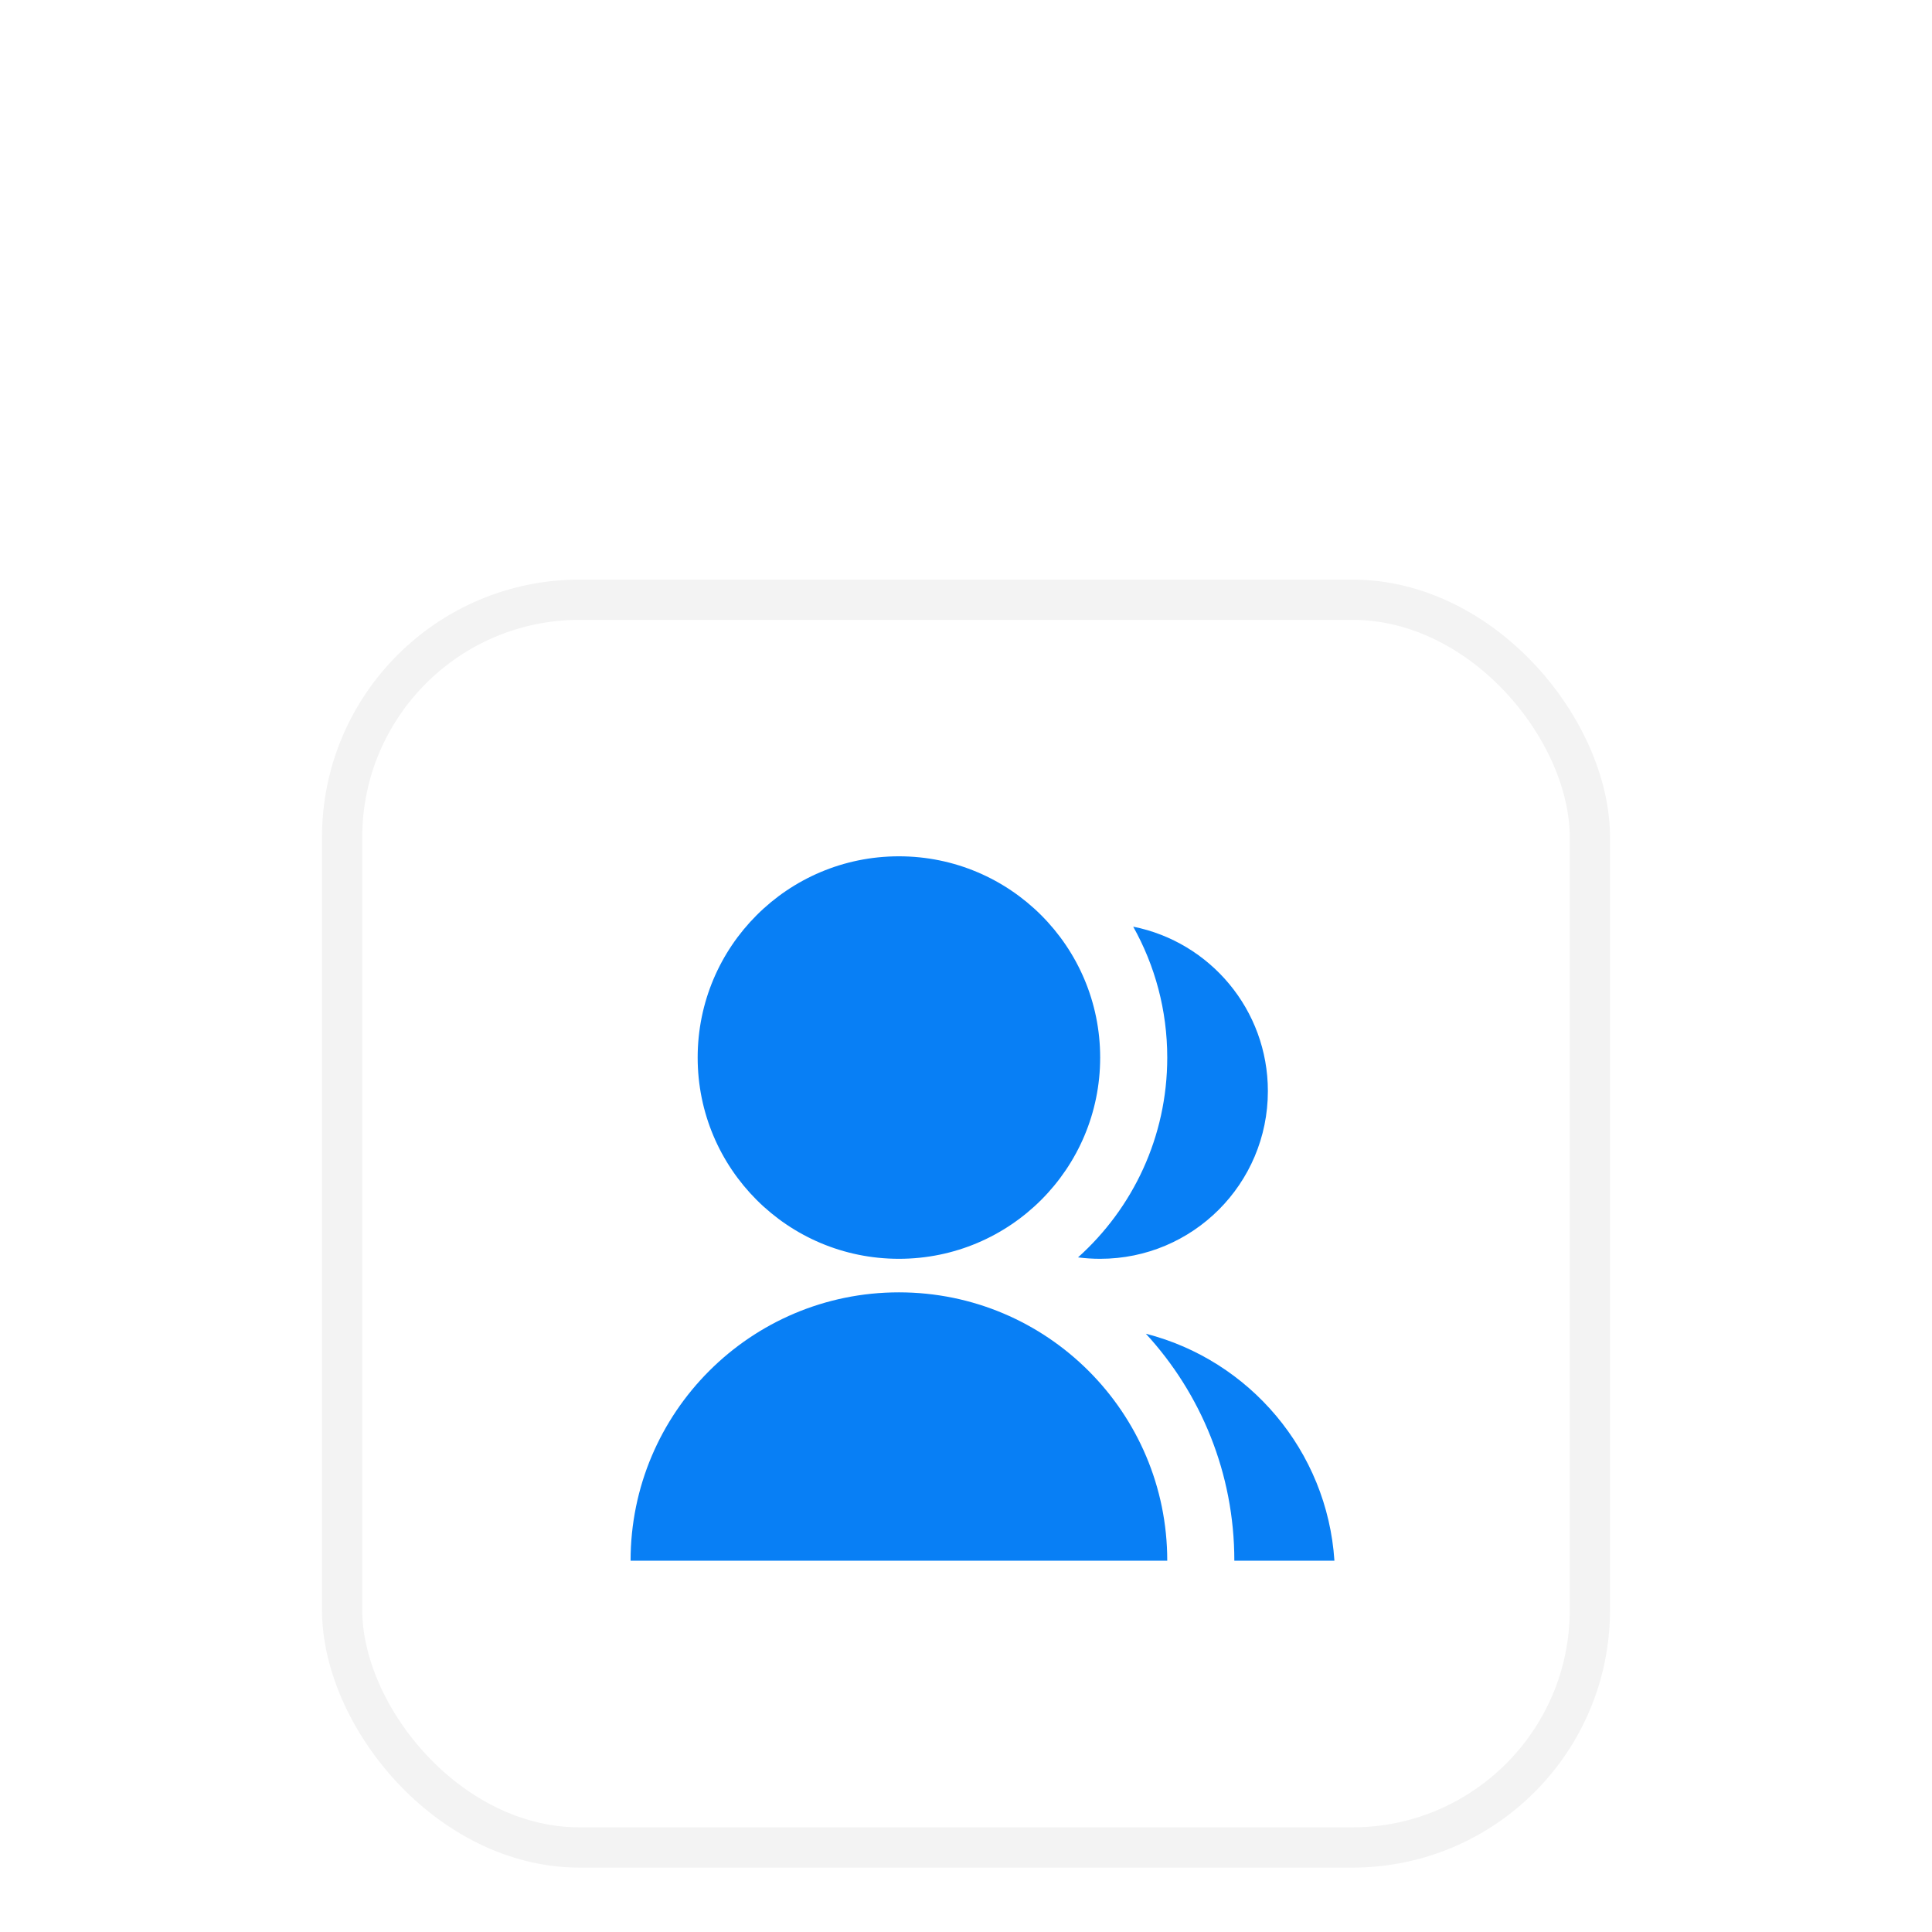
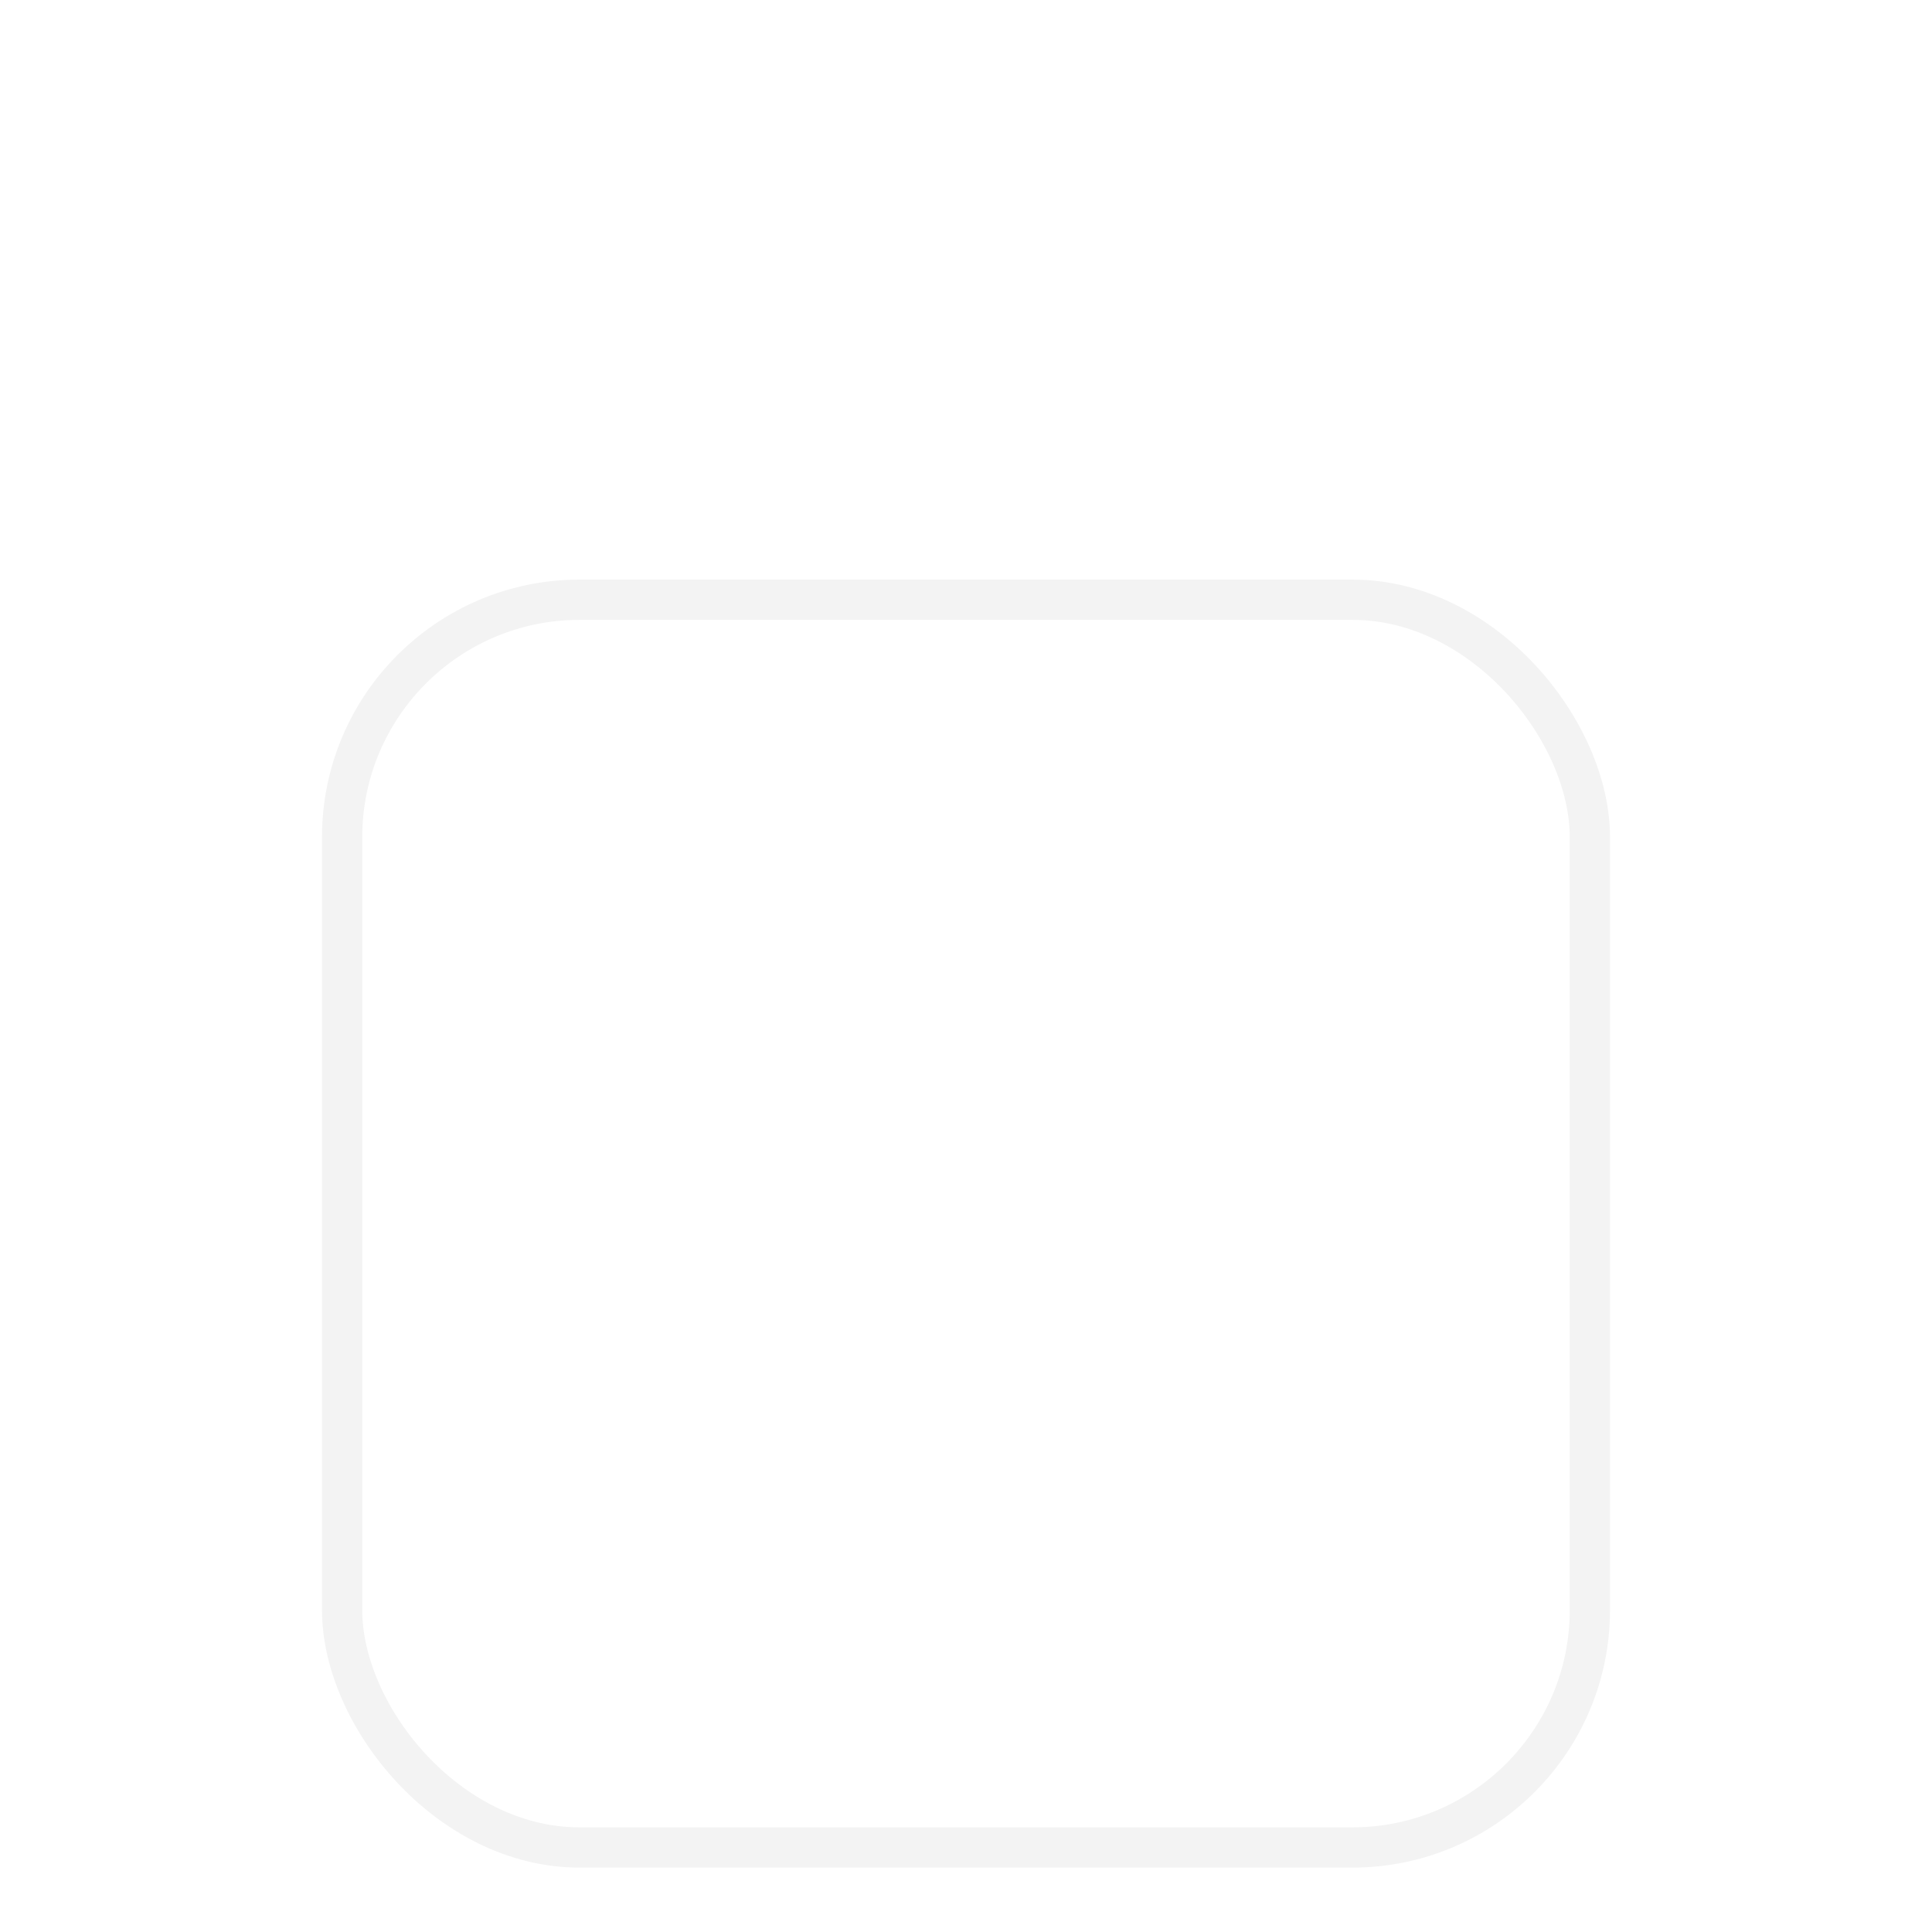
<svg xmlns="http://www.w3.org/2000/svg" fill="none" height="100%" overflow="visible" preserveAspectRatio="none" style="display: block;" viewBox="0 0 72 72" width="100%">
  <g filter="url(#filter0_dddd_0_59192)" id="Frame 26">
-     <rect fill="white" height="48" rx="9.6" width="48" x="12" y="9" />
    <rect height="46.5" rx="8.85" stroke="#F3F3F3" stroke-width="1.5" width="46.5" x="12.75" y="9.75" />
    <g id="Frame">
-       <path d="M23.5 45.562C23.5 40.04 27.977 35.562 33.5 35.562C39.023 35.562 43.5 40.04 43.5 45.562H23.5ZM33.5 34.312C29.356 34.312 26 30.956 26 26.812C26 22.669 29.356 19.312 33.5 19.312C37.644 19.312 41 22.669 41 26.812C41 30.956 37.644 34.312 33.5 34.312ZM42.703 37.104C46.56 38.09 49.46 41.467 49.73 45.562H46C46 42.3 44.75 39.33 42.703 37.104ZM40.175 34.259C42.216 32.428 43.5 29.77 43.5 26.812C43.5 25.041 43.039 23.377 42.231 21.934C45.094 22.505 47.25 25.031 47.25 28.062C47.25 31.516 44.453 34.312 41 34.312C40.72 34.312 40.445 34.294 40.175 34.259Z" fill="#087FF5" id="Vector" />
-     </g>
+       </g>
  </g>
  <defs>
    <filter color-interpolation-filters="sRGB" filterUnits="userSpaceOnUse" height="72" id="filter0_dddd_0_59192" width="72" x="0" y="0">
      <feFlood flood-opacity="0" result="BackgroundImageFix" />
      <feColorMatrix in="SourceAlpha" result="hardAlpha" type="matrix" values="0 0 0 0 0 0 0 0 0 0 0 0 0 0 0 0 0 0 127 0" />
      <feOffset dy="2.4" />
      <feGaussianBlur stdDeviation="1.2" />
      <feColorMatrix type="matrix" values="0 0 0 0 0 0 0 0 0 0 0 0 0 0 0 0 0 0 0.09 0" />
      <feBlend in2="BackgroundImageFix" mode="normal" result="effect1_dropShadow_0_59192" />
      <feColorMatrix in="SourceAlpha" result="hardAlpha" type="matrix" values="0 0 0 0 0 0 0 0 0 0 0 0 0 0 0 0 0 0 127 0" />
      <feOffset dy="2.4" />
      <feGaussianBlur stdDeviation="1.2" />
      <feColorMatrix type="matrix" values="0 0 0 0 0 0 0 0 0 0 0 0 0 0 0 0 0 0 0.05 0" />
      <feBlend in2="effect1_dropShadow_0_59192" mode="normal" result="effect2_dropShadow_0_59192" />
      <feColorMatrix in="SourceAlpha" result="hardAlpha" type="matrix" values="0 0 0 0 0 0 0 0 0 0 0 0 0 0 0 0 0 0 127 0" />
      <feOffset dy="4.8" />
      <feGaussianBlur stdDeviation="1.2" />
      <feColorMatrix type="matrix" values="0 0 0 0 0 0 0 0 0 0 0 0 0 0 0 0 0 0 0.01 0" />
      <feBlend in2="effect2_dropShadow_0_59192" mode="normal" result="effect3_dropShadow_0_59192" />
      <feColorMatrix in="SourceAlpha" result="hardAlpha" type="matrix" values="0 0 0 0 0 0 0 0 0 0 0 0 0 0 0 0 0 0 127 0" />
      <feOffset dy="3" />
      <feGaussianBlur stdDeviation="6" />
      <feComposite in2="hardAlpha" operator="out" />
      <feColorMatrix type="matrix" values="0 0 0 0 0.043 0 0 0 0 0.51 0 0 0 0 0.988 0 0 0 0.2 0" />
      <feBlend in2="effect3_dropShadow_0_59192" mode="normal" result="effect4_dropShadow_0_59192" />
      <feBlend in="SourceGraphic" in2="effect4_dropShadow_0_59192" mode="normal" result="shape" />
    </filter>
  </defs>
</svg>